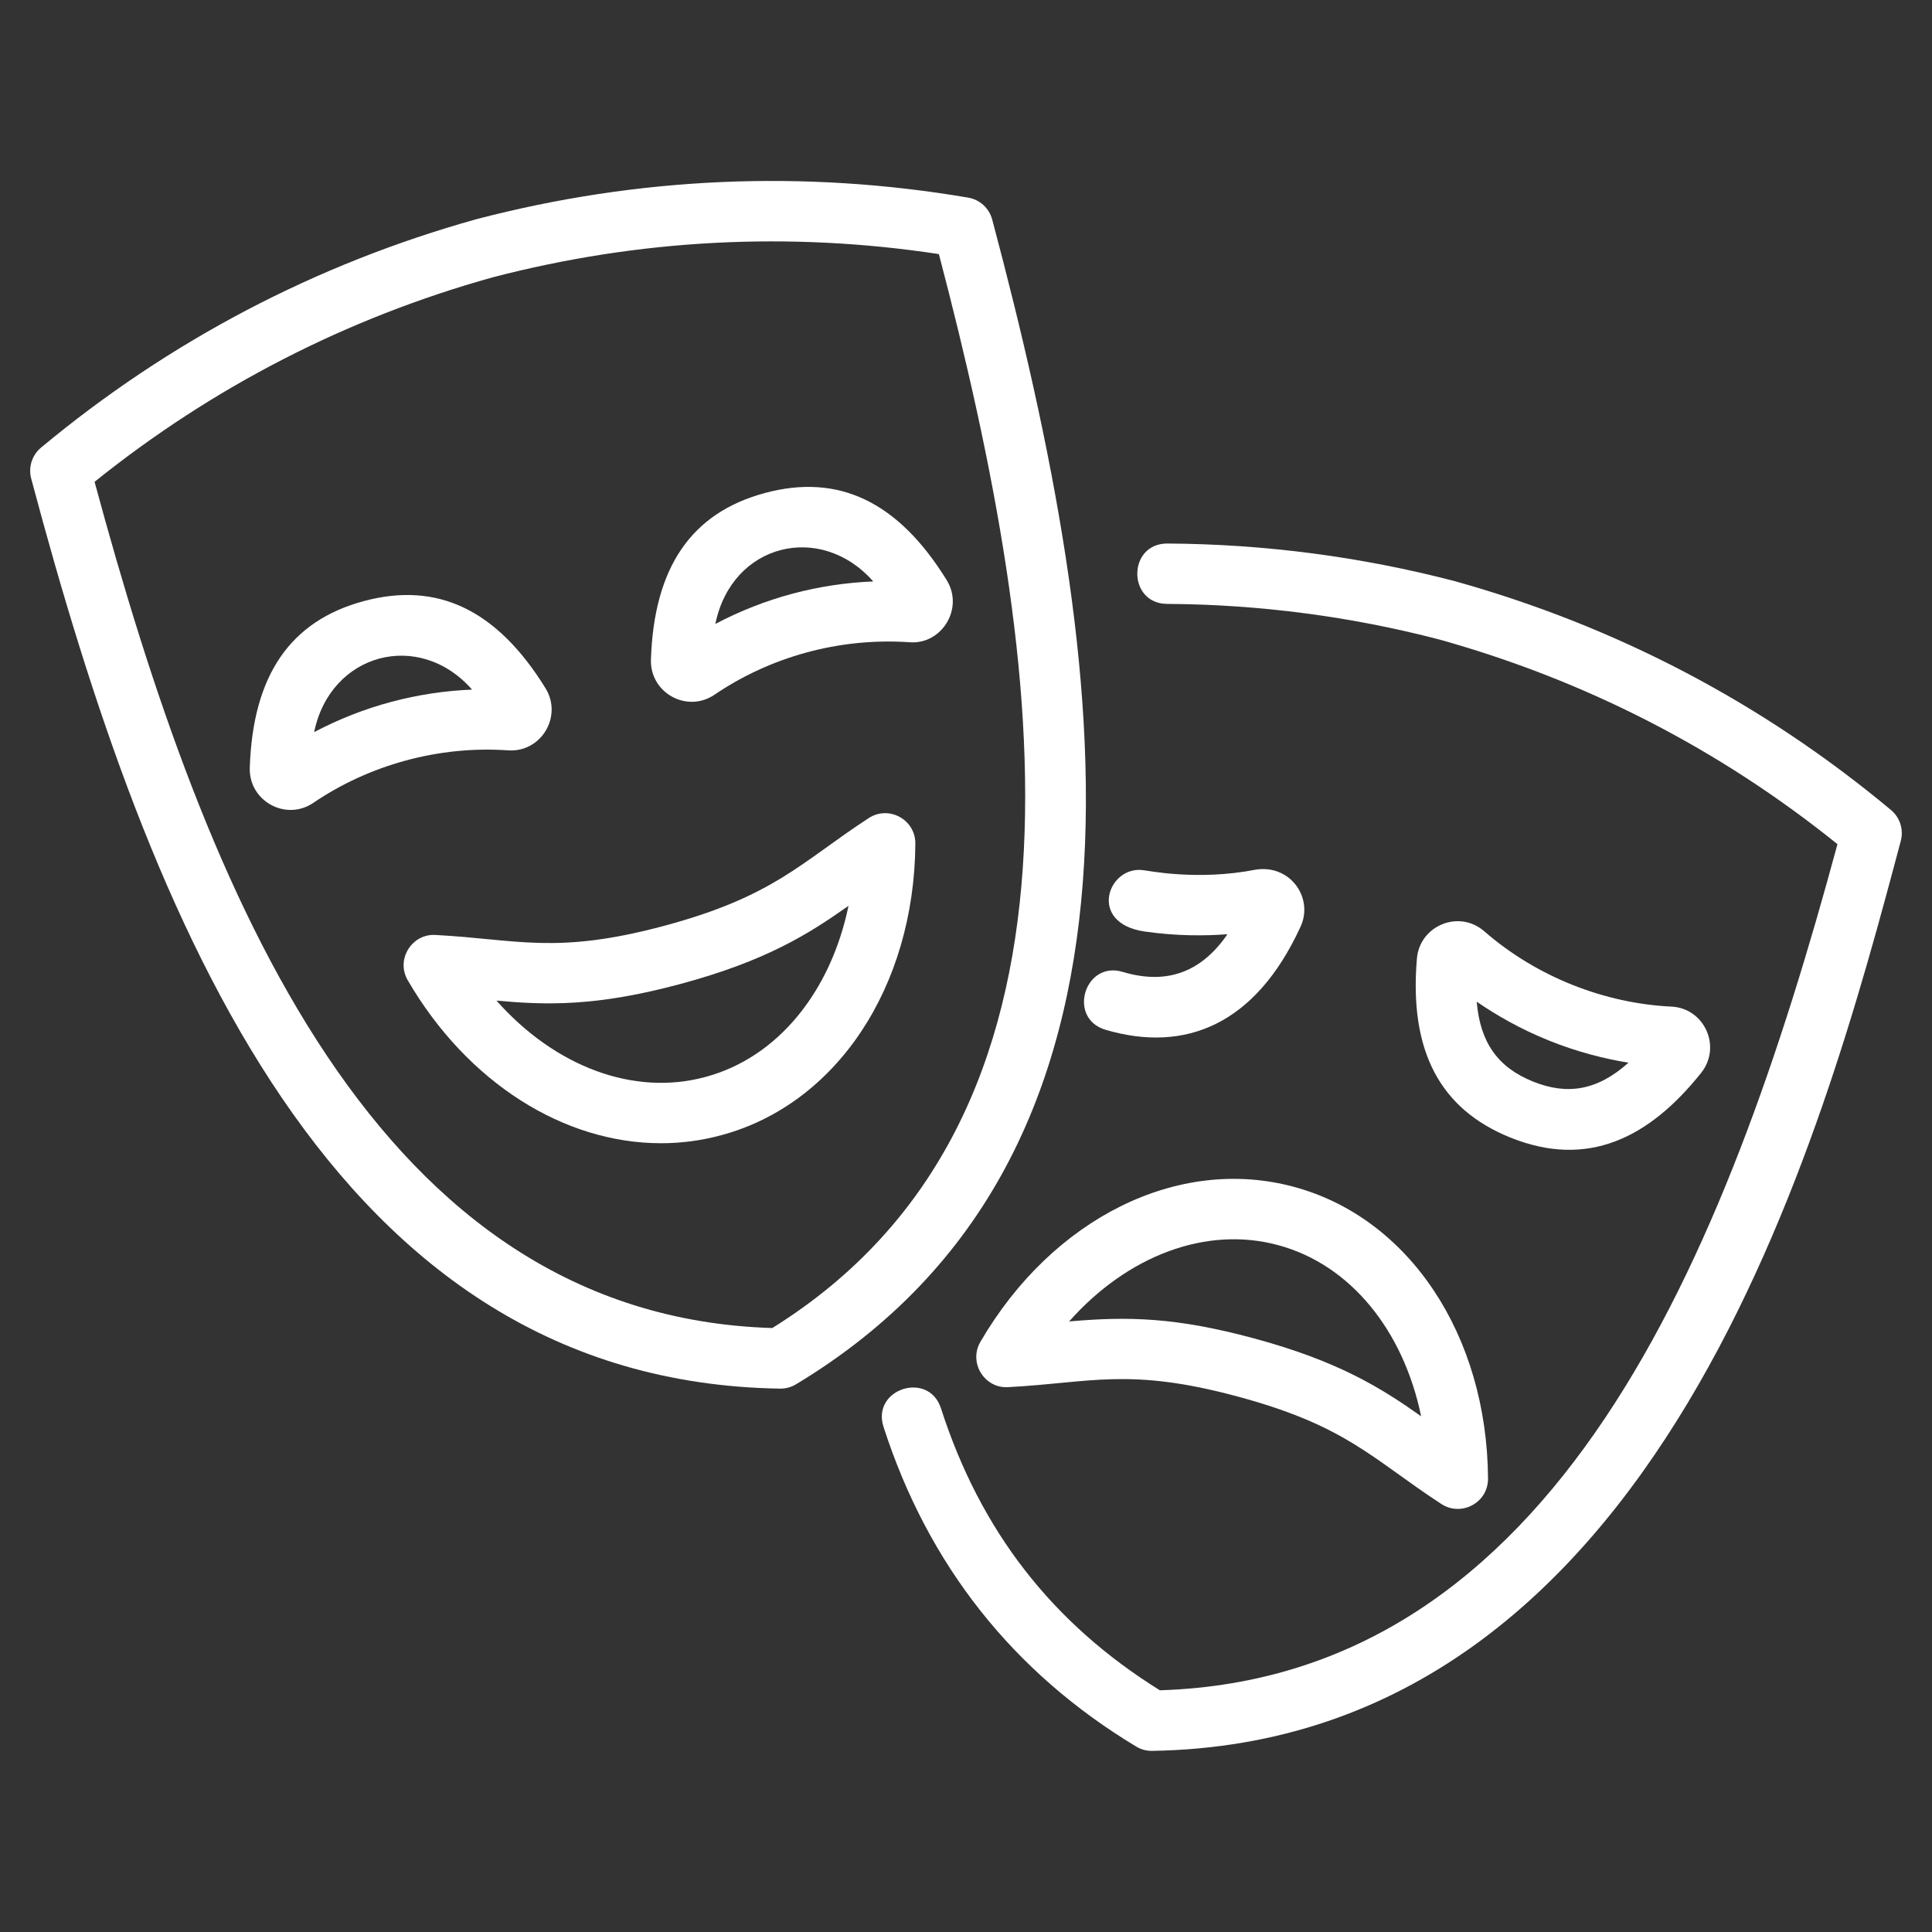
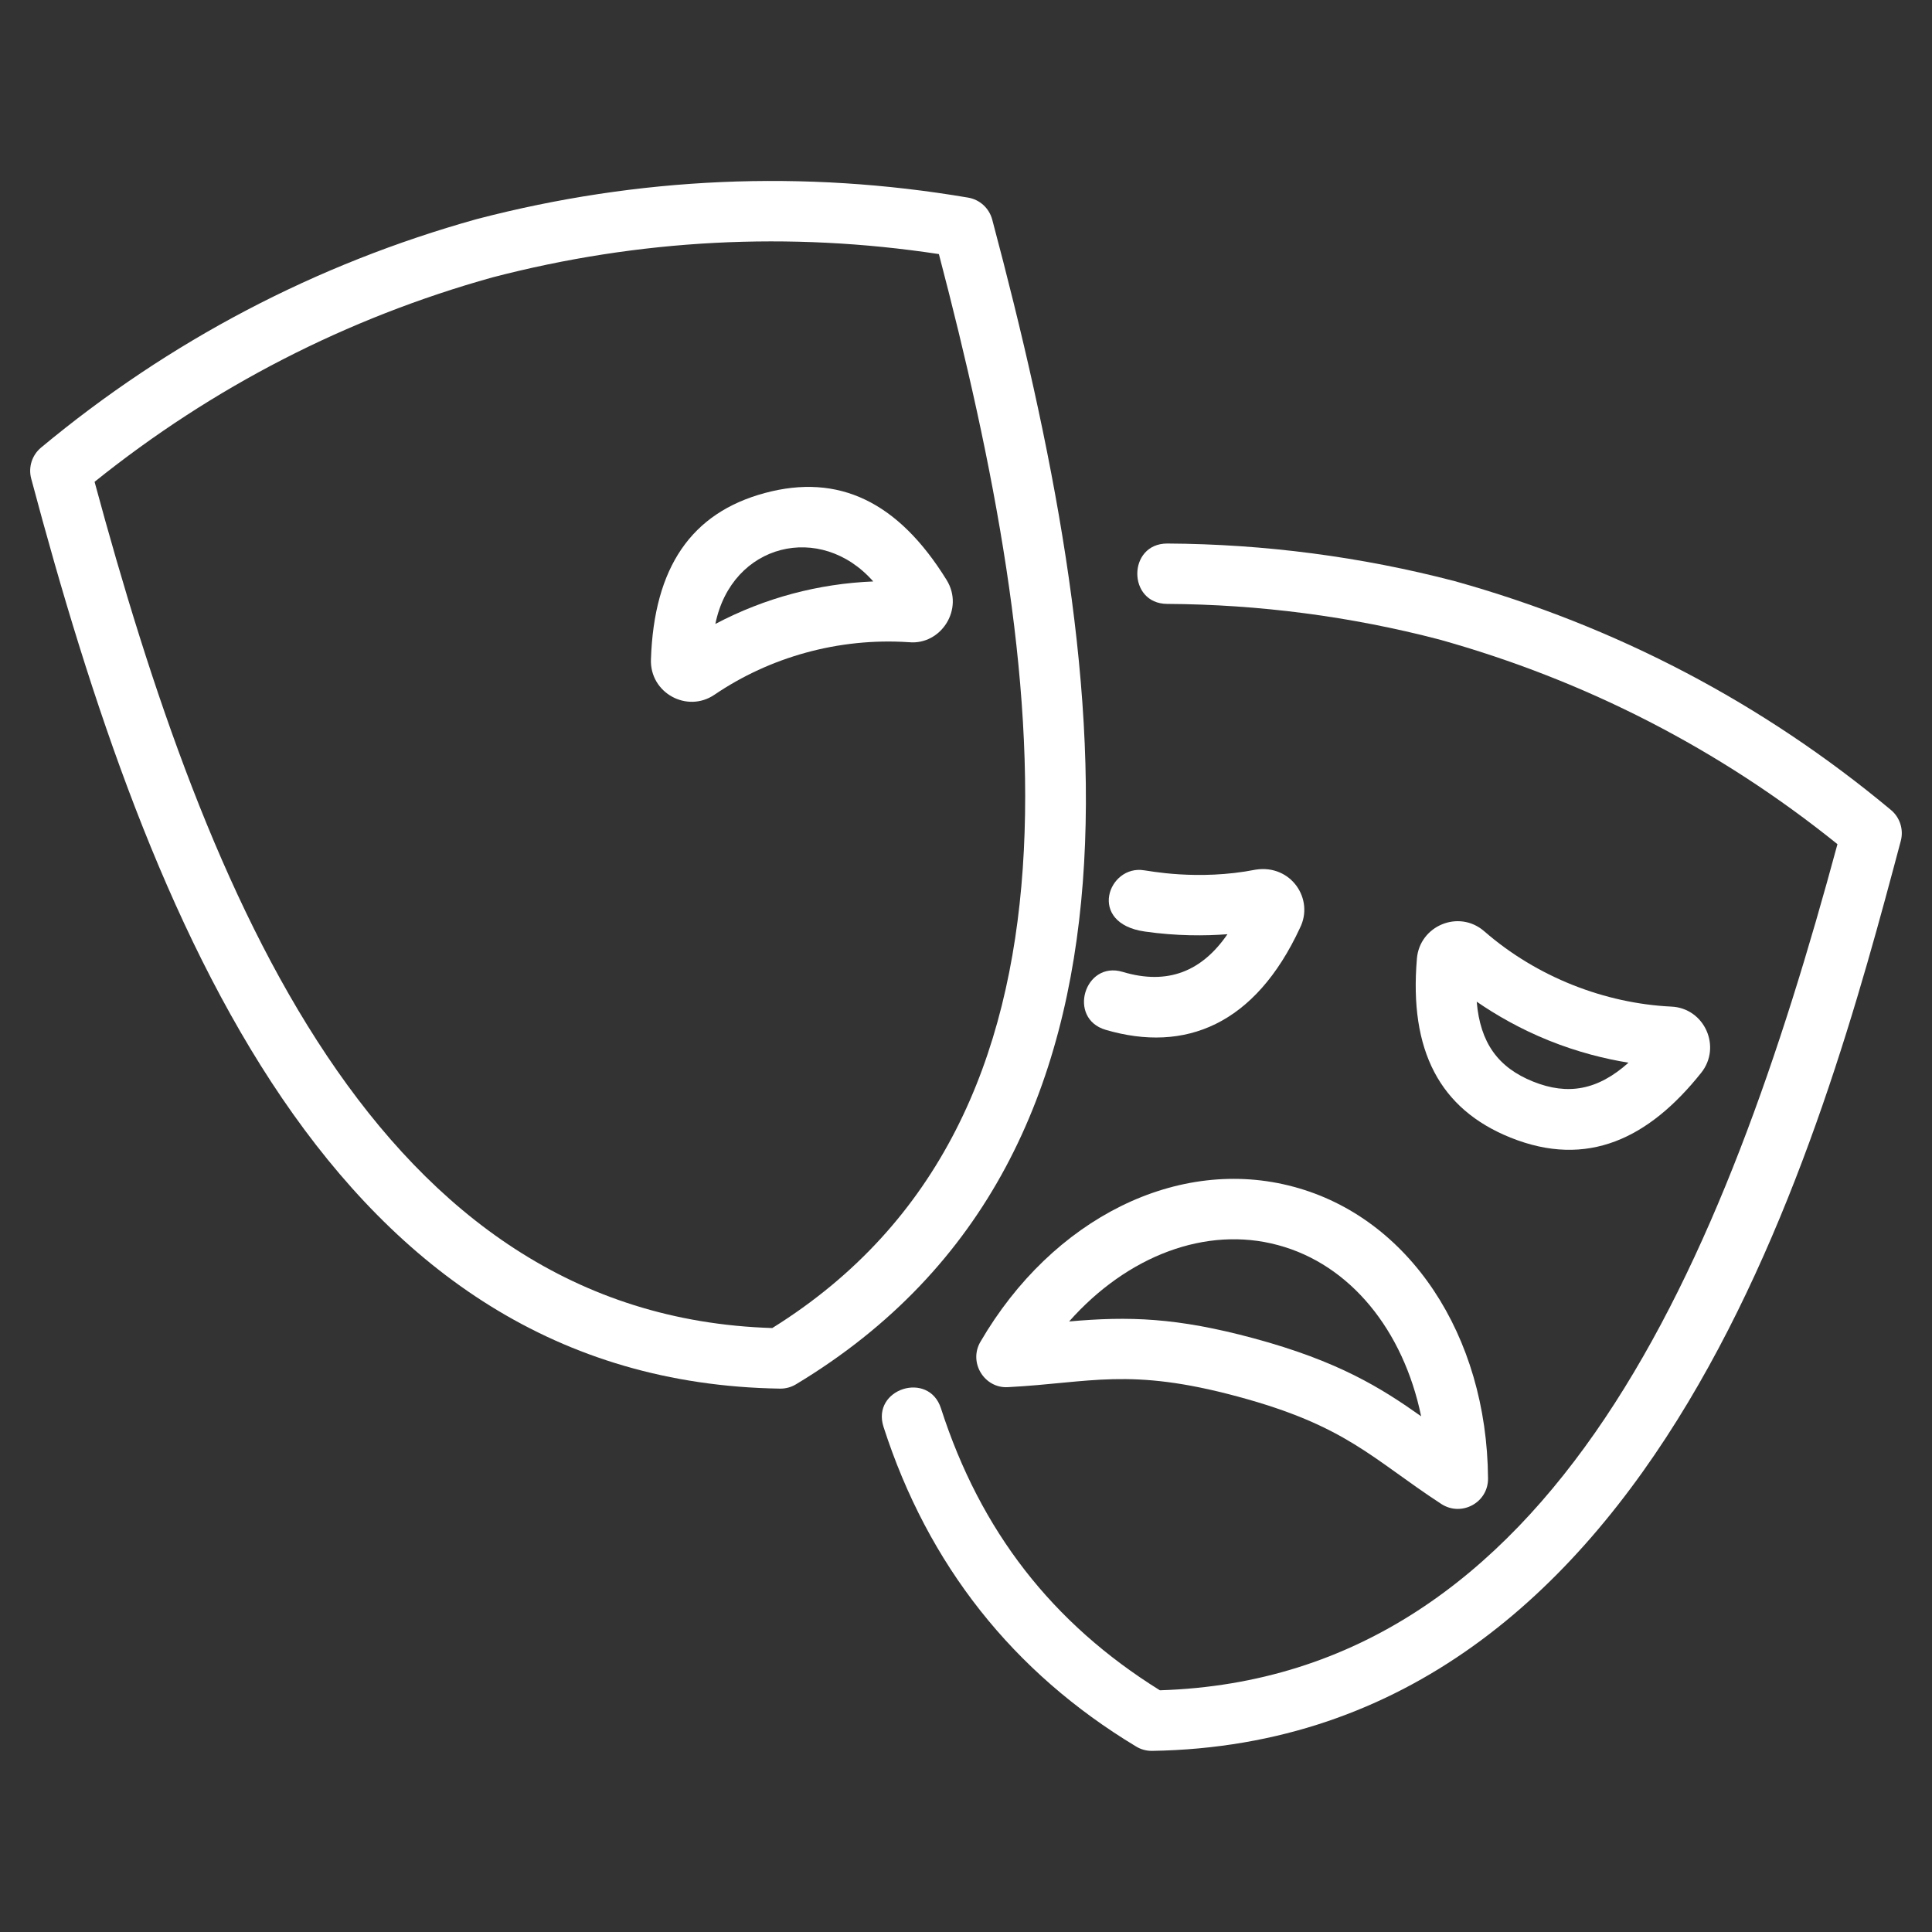
<svg xmlns="http://www.w3.org/2000/svg" id="Image" height="512" viewBox="0 0 64 64" width="512" fill="#ffffff">
  <rect x="0" y="0" width="64" height="64" fill="#333333" stroke="none" />
  <g>
    <path d="m32.869 7.275c-.101-.379-.413-.664-.799-.729-5.444-.924-10.916-.687-16.278.712-5.324 1.485-10.179 4.032-14.432 7.569-.299.249-.427.649-.327 1.025 3.935 14.776 9.959 29.913 24.805 30.148h.016c.182 0 .36-.05.516-.144 12.734-7.67 10.432-23.807 6.499-38.581zm-7.286 36.718c-13.11-.405-18.733-14.28-22.45-28.032 3.915-3.146 8.35-5.425 13.179-6.772 4.863-1.267 9.835-1.525 14.79-.772 3.614 13.781 5.635 28.627-5.519 35.576z" />
-     <path d="m28.776 27.101c-2.251 1.471-3.132 2.585-6.744 3.56-3.623.977-4.895.452-7.608.311-.777-.048-1.321.808-.916 1.503 1.98 3.398 5.18 5.396 8.388 5.396.667 0 1.333-.086 1.989-.264 3.818-1.021 6.405-4.904 6.437-9.661.006-.796-.878-1.28-1.546-.845zm-5.407 8.574c-.001 0-.002 0-.003.001-2.385.647-4.99-.352-6.919-2.529 1.622.146 3.281.208 6.106-.555 2.82-.761 4.227-1.646 5.555-2.586-.591 2.856-2.353 5.03-4.739 5.669z" />
    <path d="m31.358 19.213c-1.608-2.599-3.579-3.538-6.019-2.882-2.44.657-3.675 2.462-3.776 5.518-.036 1.105 1.196 1.783 2.106 1.164 1.826-1.241 4.104-1.895 6.442-1.739 1.068.1 1.838-1.105 1.247-2.061zm-7.661 1.456c.545-2.674 3.492-3.385 5.23-1.408-1.802.074-3.576.536-5.23 1.408z" />
-     <path d="m16.823 24.856c1.094.083 1.828-1.118 1.246-2.061-1.608-2.599-3.578-3.539-6.019-2.883-2.44.658-3.675 2.463-3.776 5.519-.036 1.105 1.196 1.783 2.106 1.164 1.846-1.255 4.152-1.898 6.443-1.739zm-6.416-.604c.532-2.611 3.469-3.411 5.231-1.408-1.802.074-3.577.536-5.231 1.408z" />
    <path d="m62.641 26.832c-4.243-3.539-9.099-6.088-14.448-7.58-3.102-.81-6.306-1.229-9.521-1.247-.001 0-.003 0-.005 0-1.321 0-1.324 1.993-.005 2 3.048.017 6.085.415 9.011 1.178 4.854 1.354 9.29 3.635 13.195 6.781-3.716 13.748-9.34 27.619-22.446 28.029-3.569-2.222-5.943-5.279-7.251-9.339-.404-1.256-2.31-.649-1.903.613 1.472 4.567 4.287 8.13 8.368 10.589.154.094.332.144.514.144h.016c16.845-.271 22.218-20.447 24.8-30.143.1-.377-.027-.776-.325-1.025z" />
    <path d="m42.859 39.315c-3.819-1.033-7.988 1.027-10.381 5.133-.405.695.14 1.554.916 1.503 2.739-.143 3.996-.664 7.609.312 3.613.973 4.44 2.056 6.744 3.559.662.43 1.552-.041 1.546-.845-.033-4.755-2.619-8.637-6.434-9.662zm-1.336 5.016c-2.55-.687-4.132-.732-6.107-.556 1.93-2.178 4.54-3.174 6.92-2.529.001.001.002.001.003.001 2.386.64 4.147 2.813 4.738 5.669-1.328-.939-2.734-1.824-5.554-2.585z" />
    <path d="m56.354 35.538c.685-.857.111-2.145-.99-2.193-2.192-.105-4.449-.972-6.198-2.497-.844-.731-2.14-.179-2.229.907-.259 3.046.754 4.984 3.099 5.929 2.553 1.028 4.59.022 6.318-2.146zm-7.436-2.356c.64.441 1.442.905 2.396 1.289.958.386 1.862.607 2.632.732-1.016.908-2.004 1.091-3.162.625-1.16-.467-1.751-1.284-1.866-2.646z" />
    <path d="m37.19 32.195c-1.264-.379-1.84 1.54-.568 1.918 2.637.775 4.955-.168 6.442-3.376.478-.957-.3-2.11-1.466-1.929-1.927.38-3.59.027-3.691.023-1.196-.204-1.913 1.757.021 2.028 1.043.149 1.987.146 2.733.088-.839 1.221-1.968 1.699-3.471 1.248z" />
  </g>
</svg>